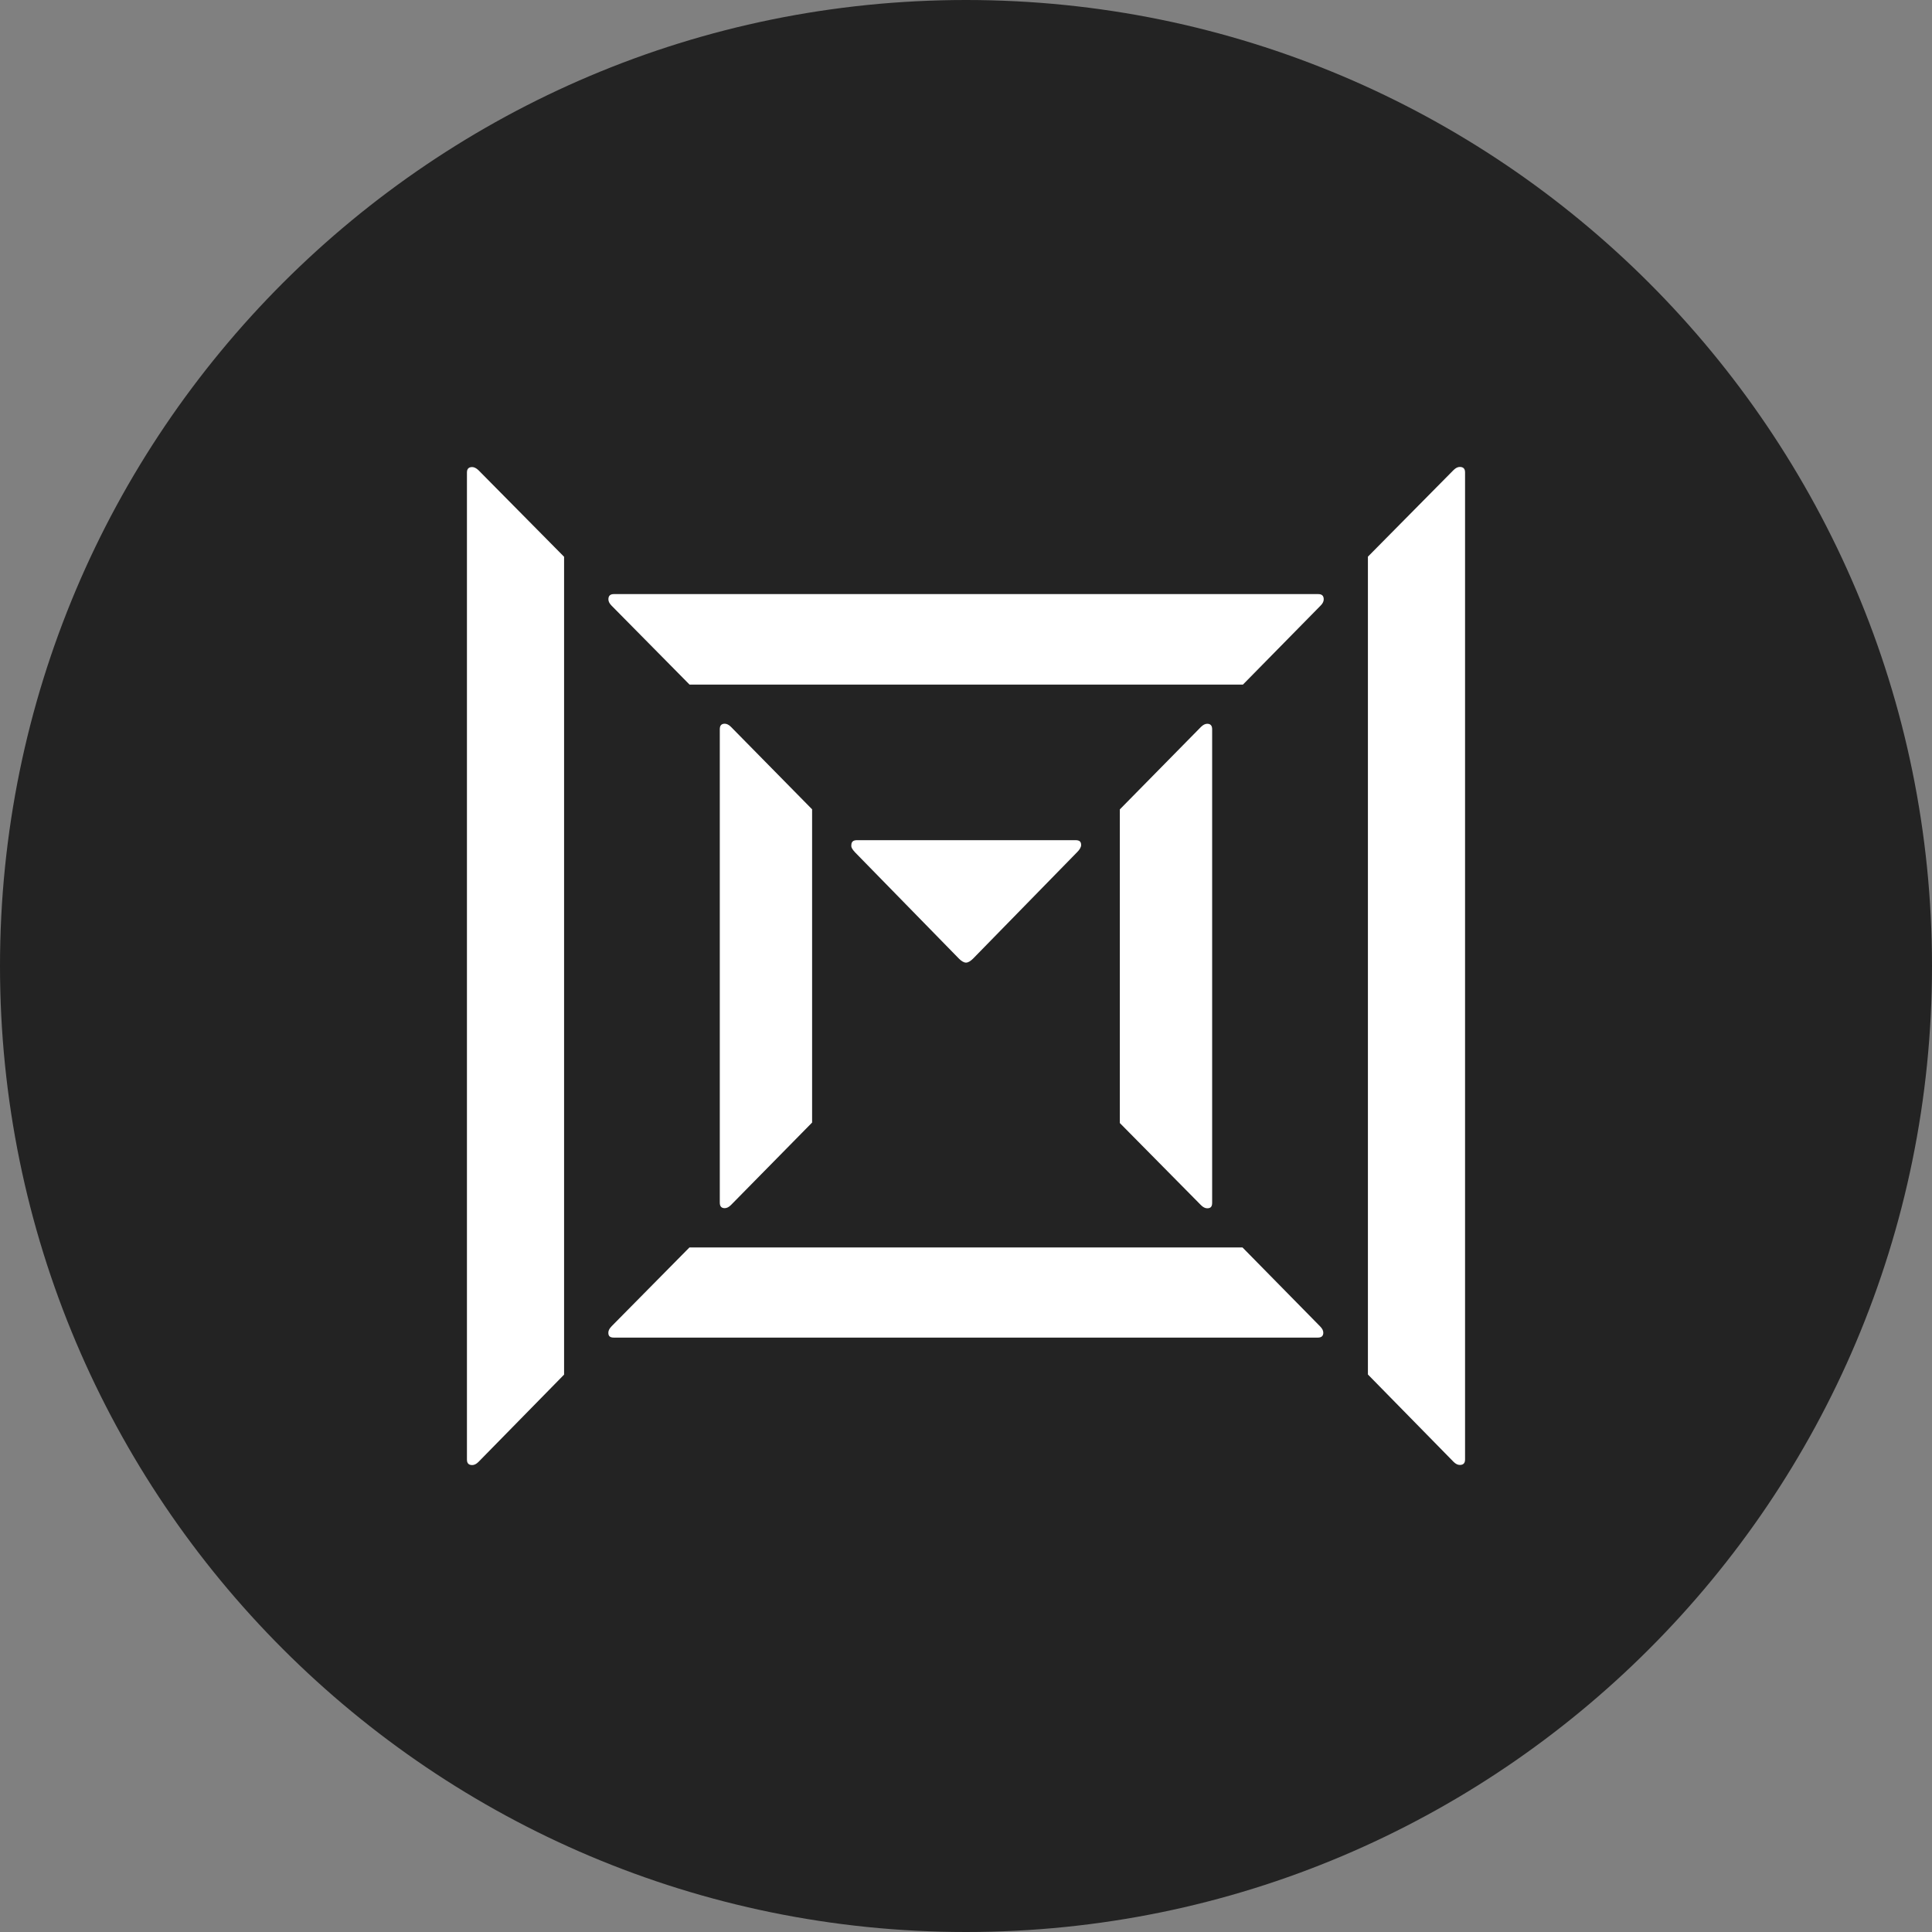
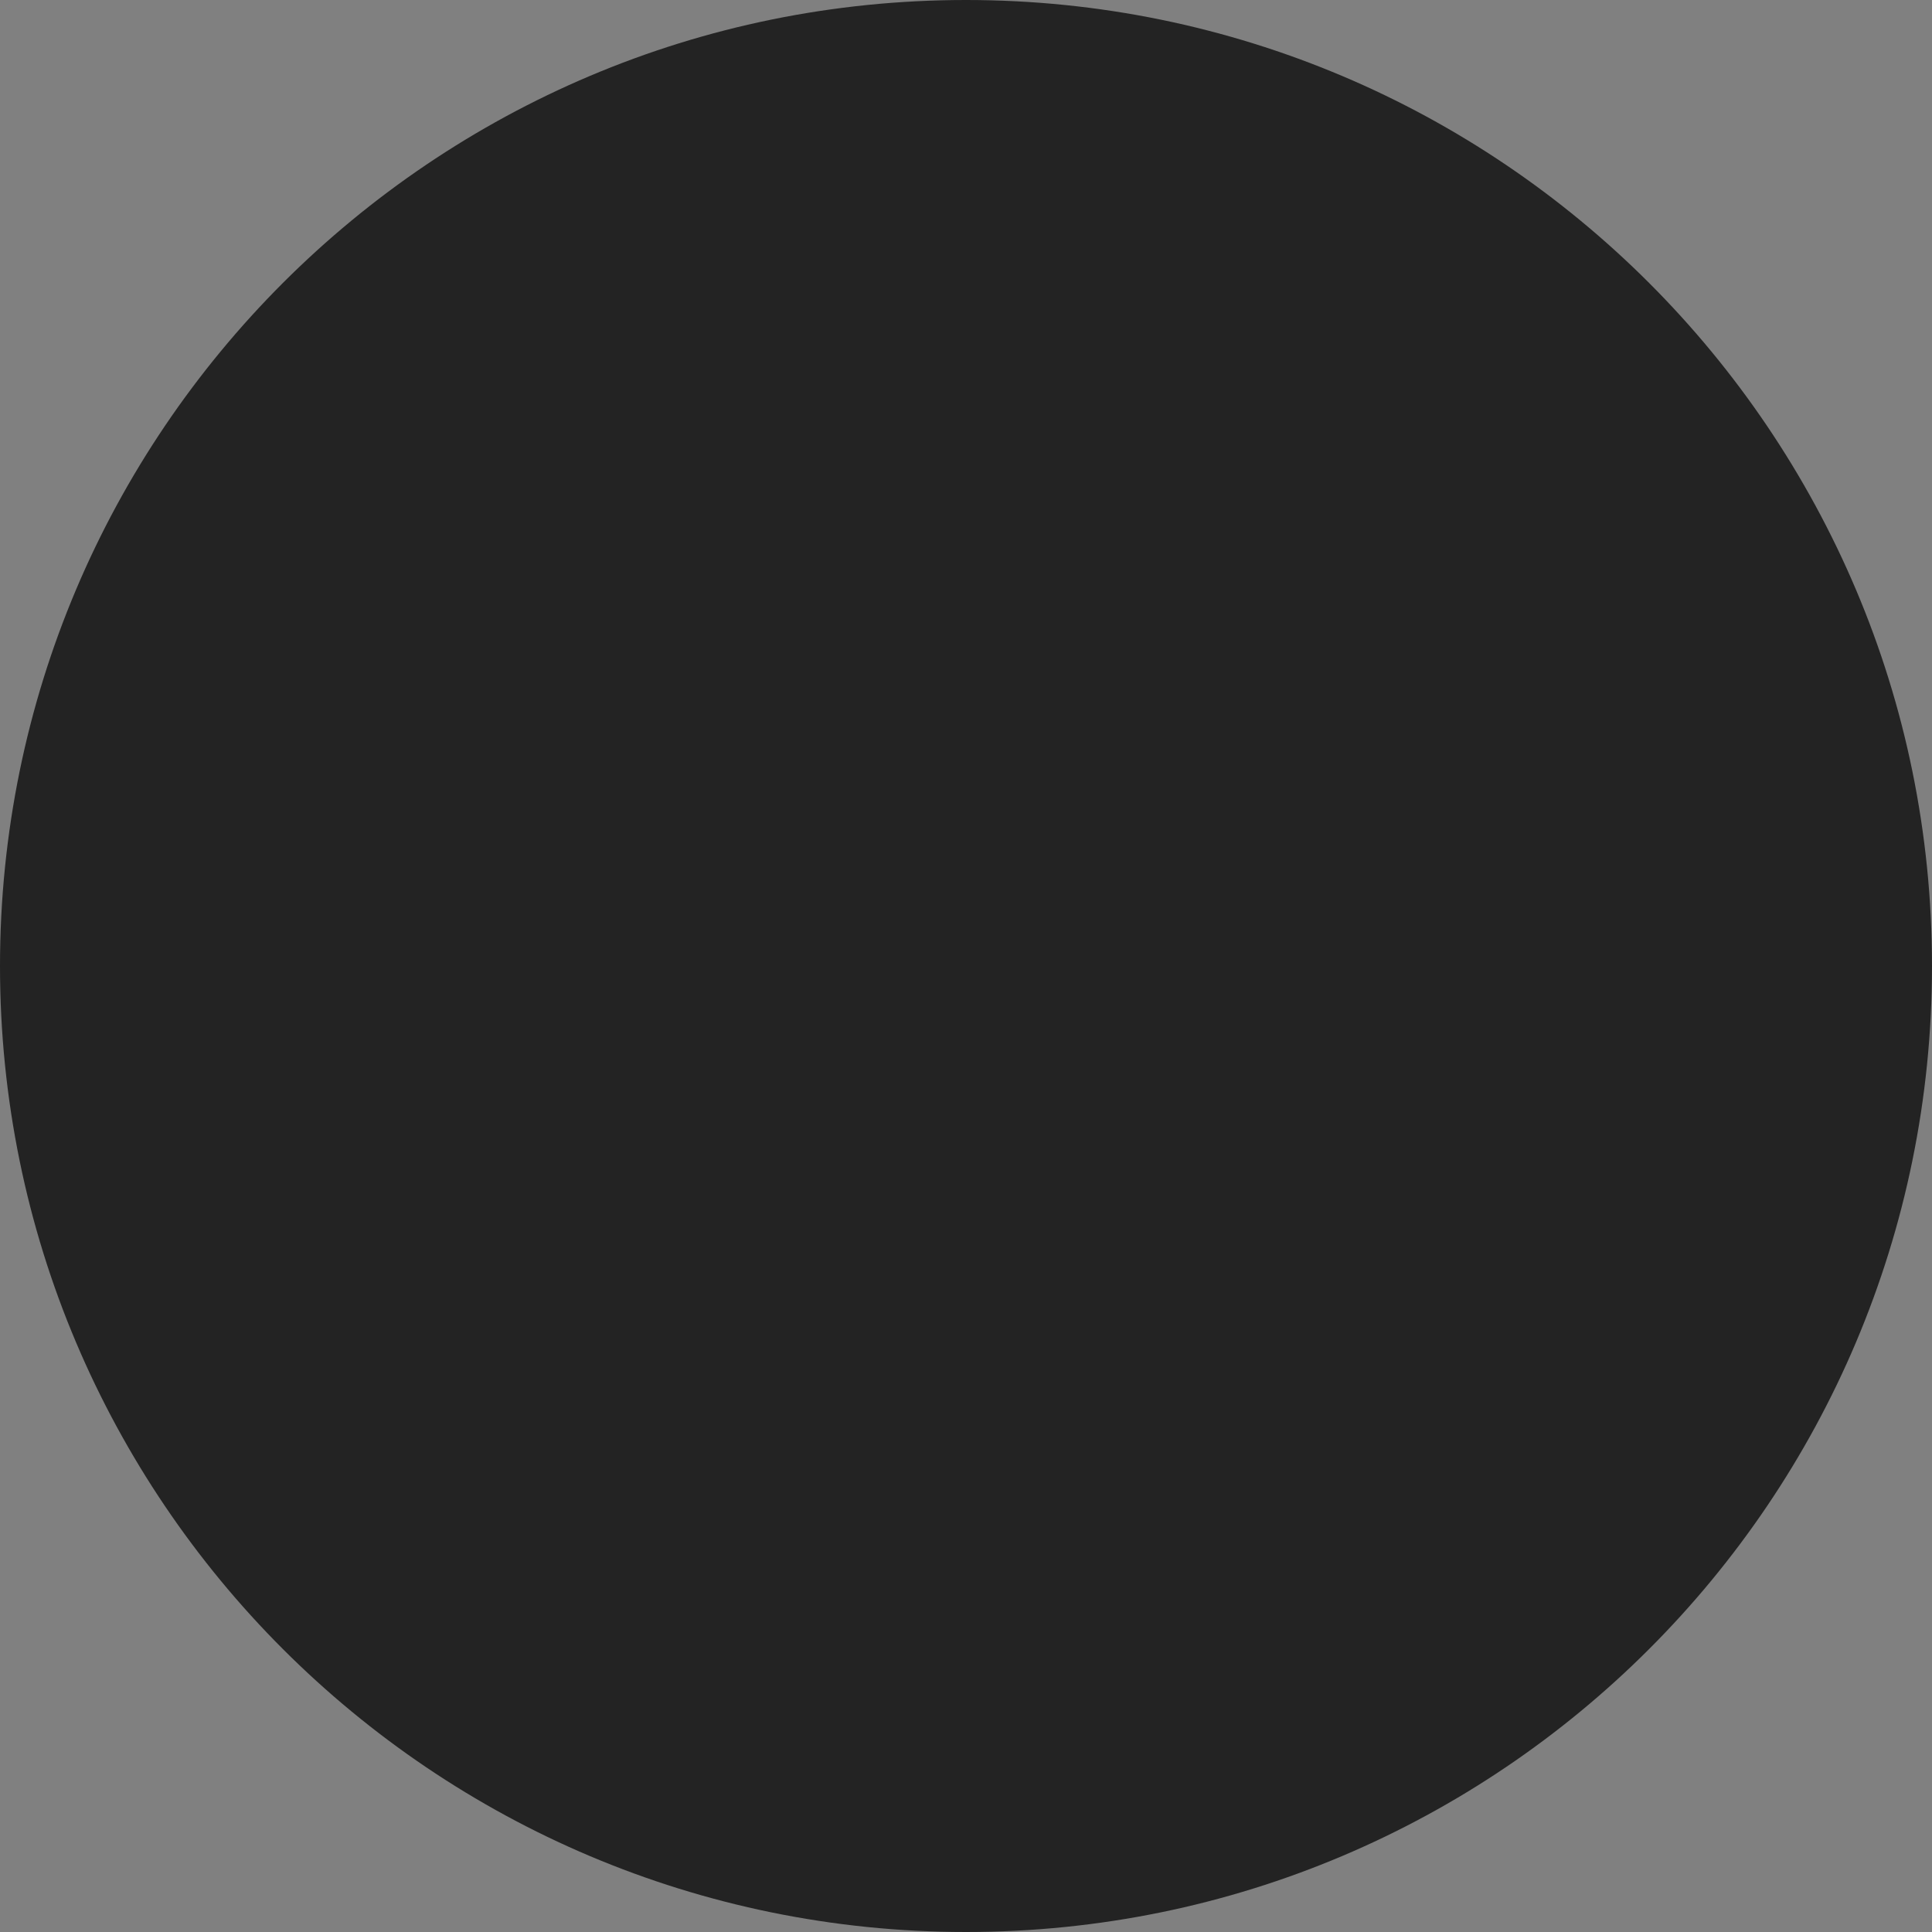
<svg xmlns="http://www.w3.org/2000/svg" id="Layer_1" version="1.1" viewBox="0 0 32 32">
  <rect x="0" y="0" width="32" height="32" fill="#808080" stroke="none" />
  <defs>
    <style>
      .st0 {
        fill: #fff;
      }

      .st1 {
        fill: #232323;
      }

      .st2 {
        display: none;
      }
    </style>
  </defs>
  <g id="Layer_11">
    <path class="st1" d="M32,16c0,2.209-.448,4.314-1.257,6.228s-1.981,3.638-3.429,5.086-3.172,2.619-5.086,3.429-4.019,1.257-6.228,1.257-4.314-.448-6.228-1.257-3.638-1.981-5.086-3.429-2.619-3.172-3.429-5.086S0,18.209,0,16s.448-4.314,1.257-6.228c.809-1.914,1.981-3.638,3.429-5.086s3.172-2.619,5.086-3.429c1.914-.81,4.019-1.257,6.228-1.257s4.314.448,6.228,1.257c1.914.809,3.638,1.981,5.086,3.429s2.619,3.172,3.429,5.086,1.257,4.019,1.257,6.228Z" />
  </g>
-   <path class="st2" d="M29.21,17.983c-.1,0-.191.04-.257.106s-.107.157-.107.258.041.192.107.257.157.106.257.106.191-.04.257-.106.107-.157.107-.257-.041-.192-.107-.258-.157-.106-.257-.106ZM29.21,18.056c.081,0,.153.032.206.085s.084.125.084.206-.032.153-.084.206-.125.085-.206.085c-.08,0-.153-.032-.205-.085s-.084-.125-.084-.206.032-.153.084-.206.124-.085.205-.085ZM29.067,18.148v.398h.074v-.16h.047l.047.08.047.08h.081l-.048-.081-.048-.081c.029-.007.054-.021.072-.041s.027-.045.027-.074c0-.035-.012-.065-.034-.086s-.057-.034-.103-.034h-.162ZM29.141,18.211h.085c.023,0,.04.006.052.015s.017.024.017.042-.006.032-.017.042-.029.015-.052.015h-.085s0-.114,0-.114Z" />
-   <path class="st0" d="M14.157,14.112l.864.884.864.884c.02.02.04.036.06.047s.038.017.055.017.036-.006.055-.017.039-.027.06-.047l.864-.884.864-.884c.02-.02.036-.04.047-.06s.017-.038.017-.055c0-.029-.007-.049-.022-.062s-.038-.019-.07-.019h-3.622c-.032,0-.055.007-.07.021s-.022.034-.022.06c-.003.017.001.036.011.055s.026.039.046.06h0ZM24.266,7.826c0-.032-.007-.055-.022-.07s-.036-.022-.065-.022c-.017,0-.034.004-.052.013s-.034.022-.052.039l-.709.717-.709.717v13.546h0l.709.723.709.723c.017.017.034.03.052.039s.034.013.052.013c.029,0,.05-.007.065-.022s.022-.038.022-.07V7.826ZM7.734,24.174c0,.032.007.055.022.07s.036.022.065.022c.017,0,.034-.004.052-.013s.034-.022.052-.039l.709-.723.709-.723h0v-13.546l-.709-.717-.709-.717c-.017-.017-.036-.03-.054-.039s-.035-.013-.05-.013c-.029,0-.05.007-.065.022s-.022.038-.022.07v16.347ZM11.42,11.339h9.167l.643-.654.643-.654c.017-.017.03-.034.039-.052s.013-.034.013-.052c0-.029-.007-.05-.022-.065s-.038-.022-.07-.022h-11.664c-.032,0-.055.007-.07.022s-.022.036-.022.065c0,.017.004.034.013.052s.022.034.039.052l.646.654.646.654ZM10.128,21.97c-.017.017-.03.034-.039.052s-.013.034-.013.052c0,.029.007.049.022.062s.038.019.07.019h11.658c.032,0,.055-.007.07-.021s.022-.034.022-.06c0-.017-.004-.034-.013-.052s-.022-.034-.039-.052l-.643-.654-.643-.654h-9.161l-.646.654-.646.654ZM19.892,19.961c.017.017.034.03.052.039s.034.013.052.013c.029,0,.049-.007.062-.022s.019-.038.019-.07h0v-7.841c0-.032-.007-.055-.021-.07s-.034-.022-.06-.022c-.017,0-.034.004-.052.013s-.034.022-.052.039l-.672.683-.672.683v5.195l.672.68.672.68ZM13.451,18.594v-5.189l-.672-.683-.672-.683c-.017-.017-.034-.03-.052-.039s-.034-.013-.052-.013c-.029,0-.049.009-.062.024s-.019.039-.019.067v7.841h0c0,.032.007.055.021.07s.034.022.06.022c.017,0,.034-.004.052-.013s.034-.022.052-.039l.672-.683.672-.683Z" />
</svg>